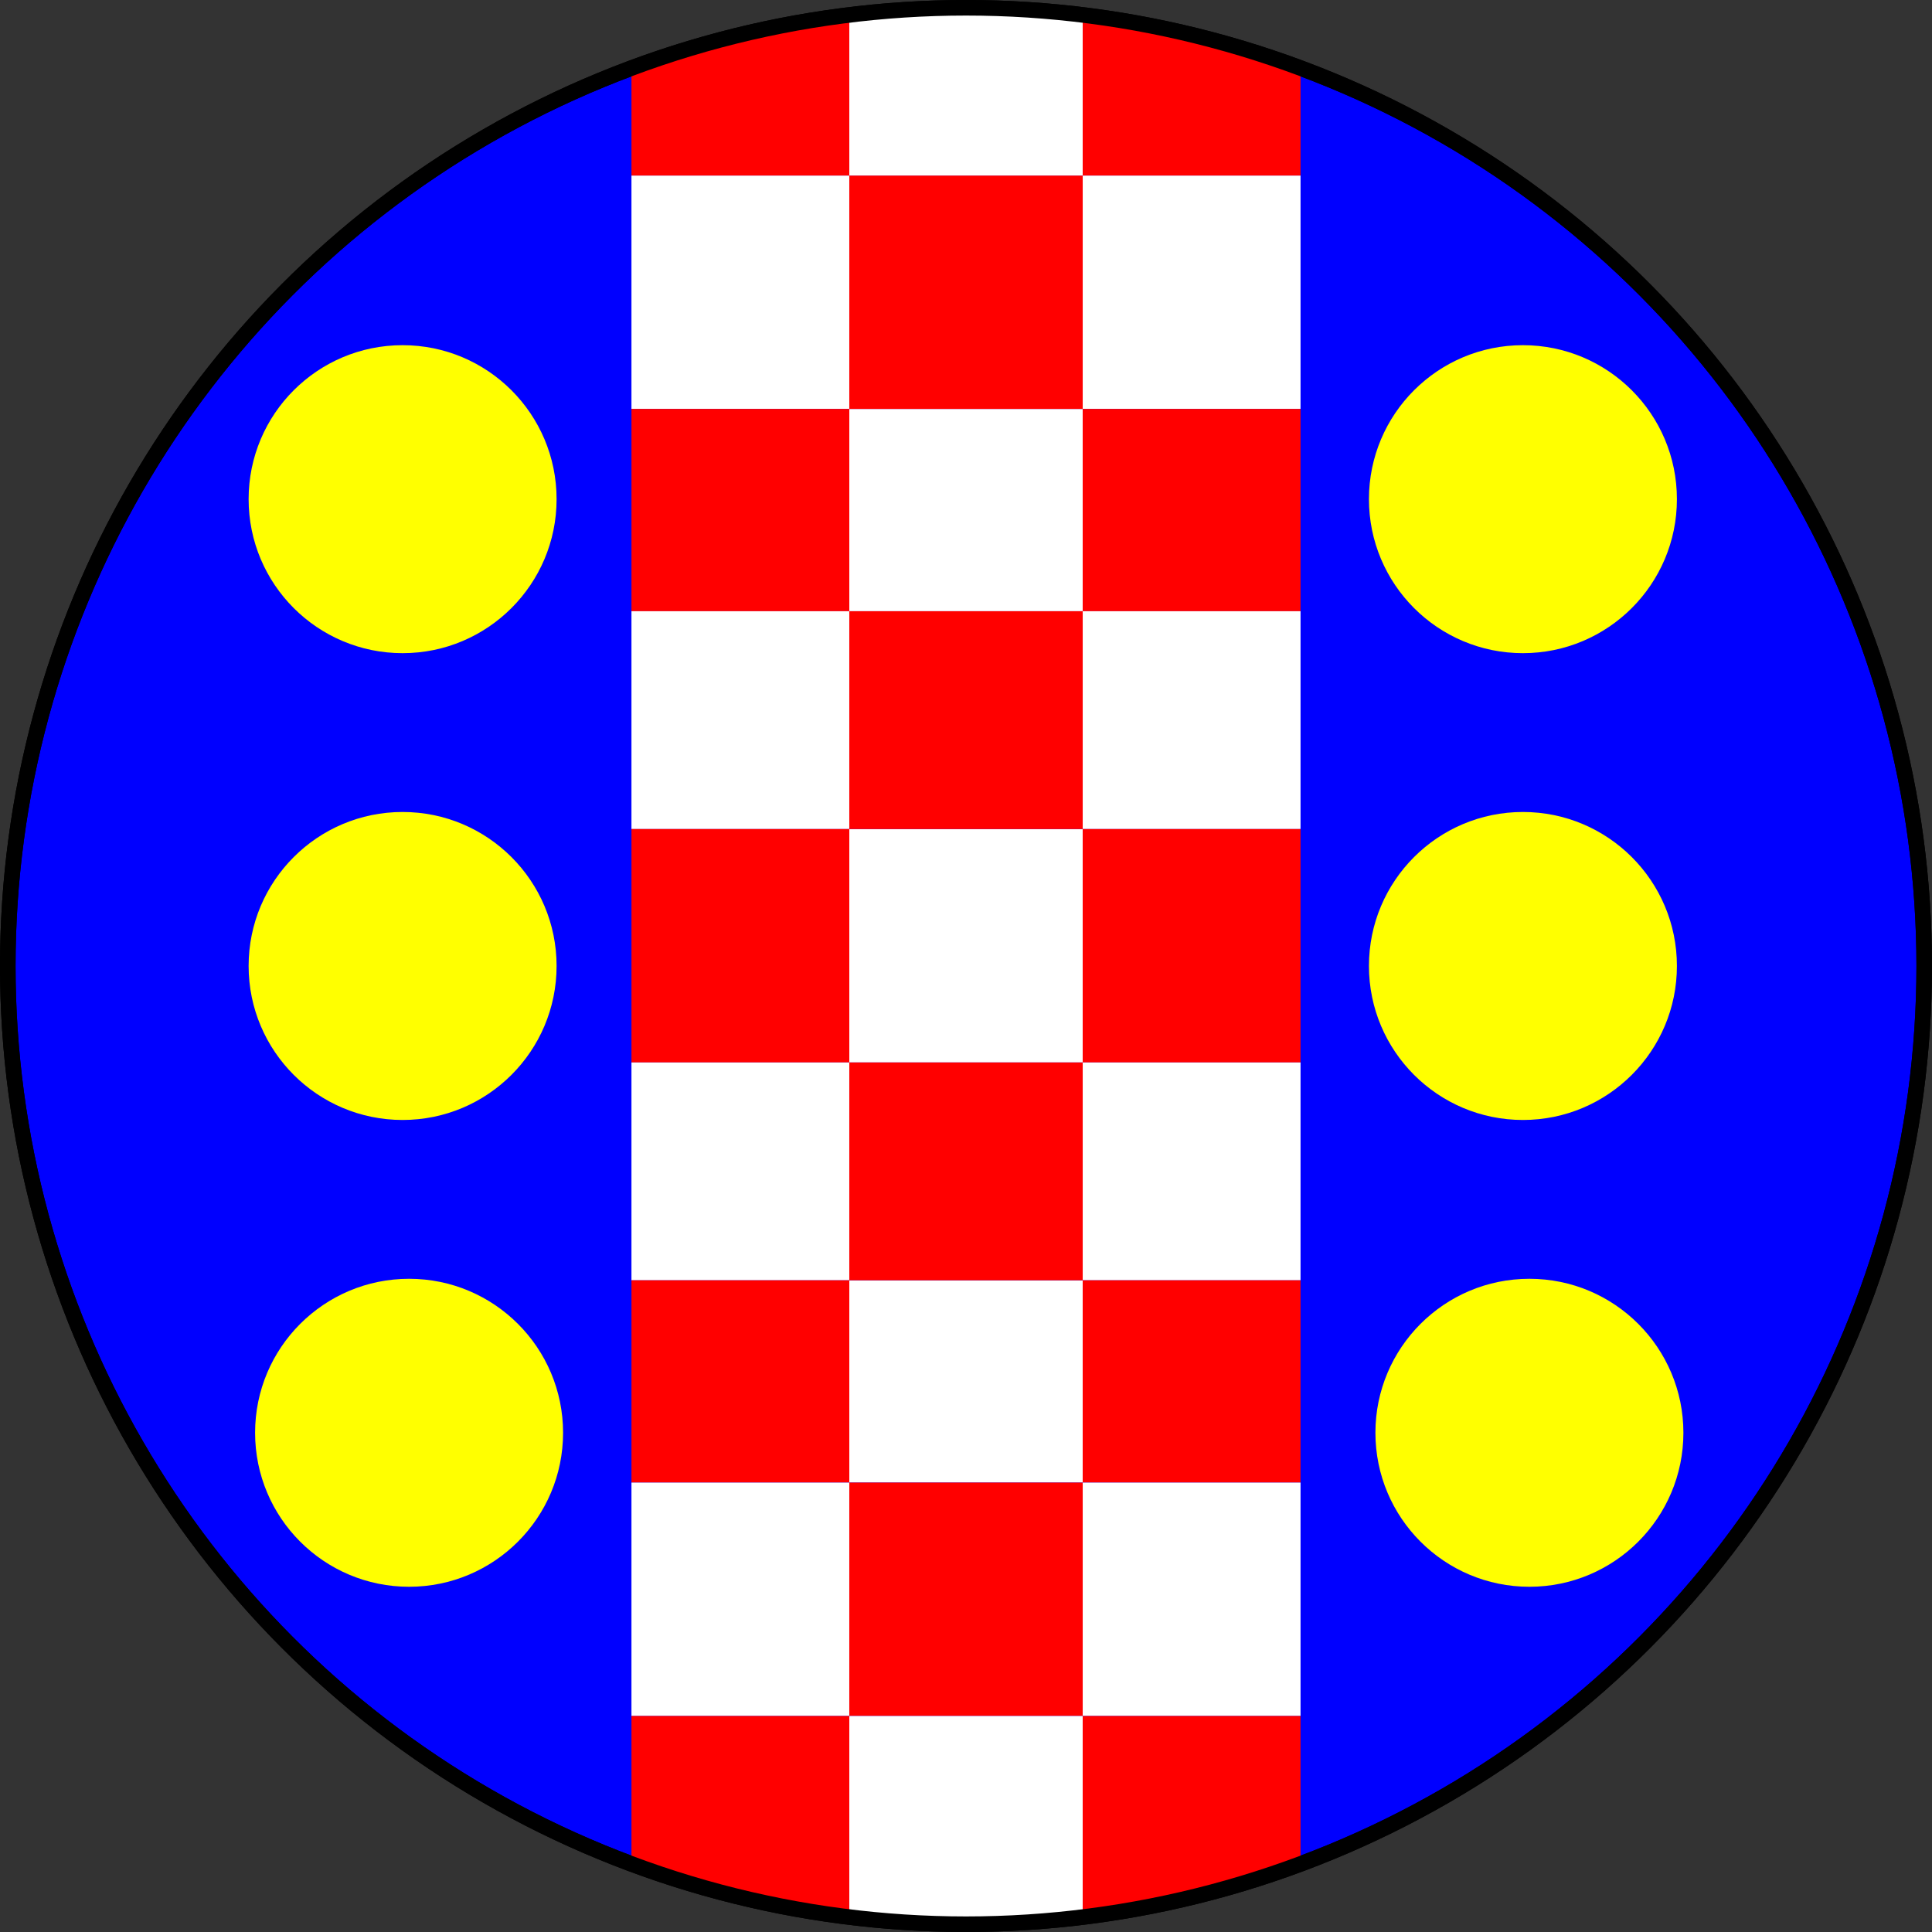
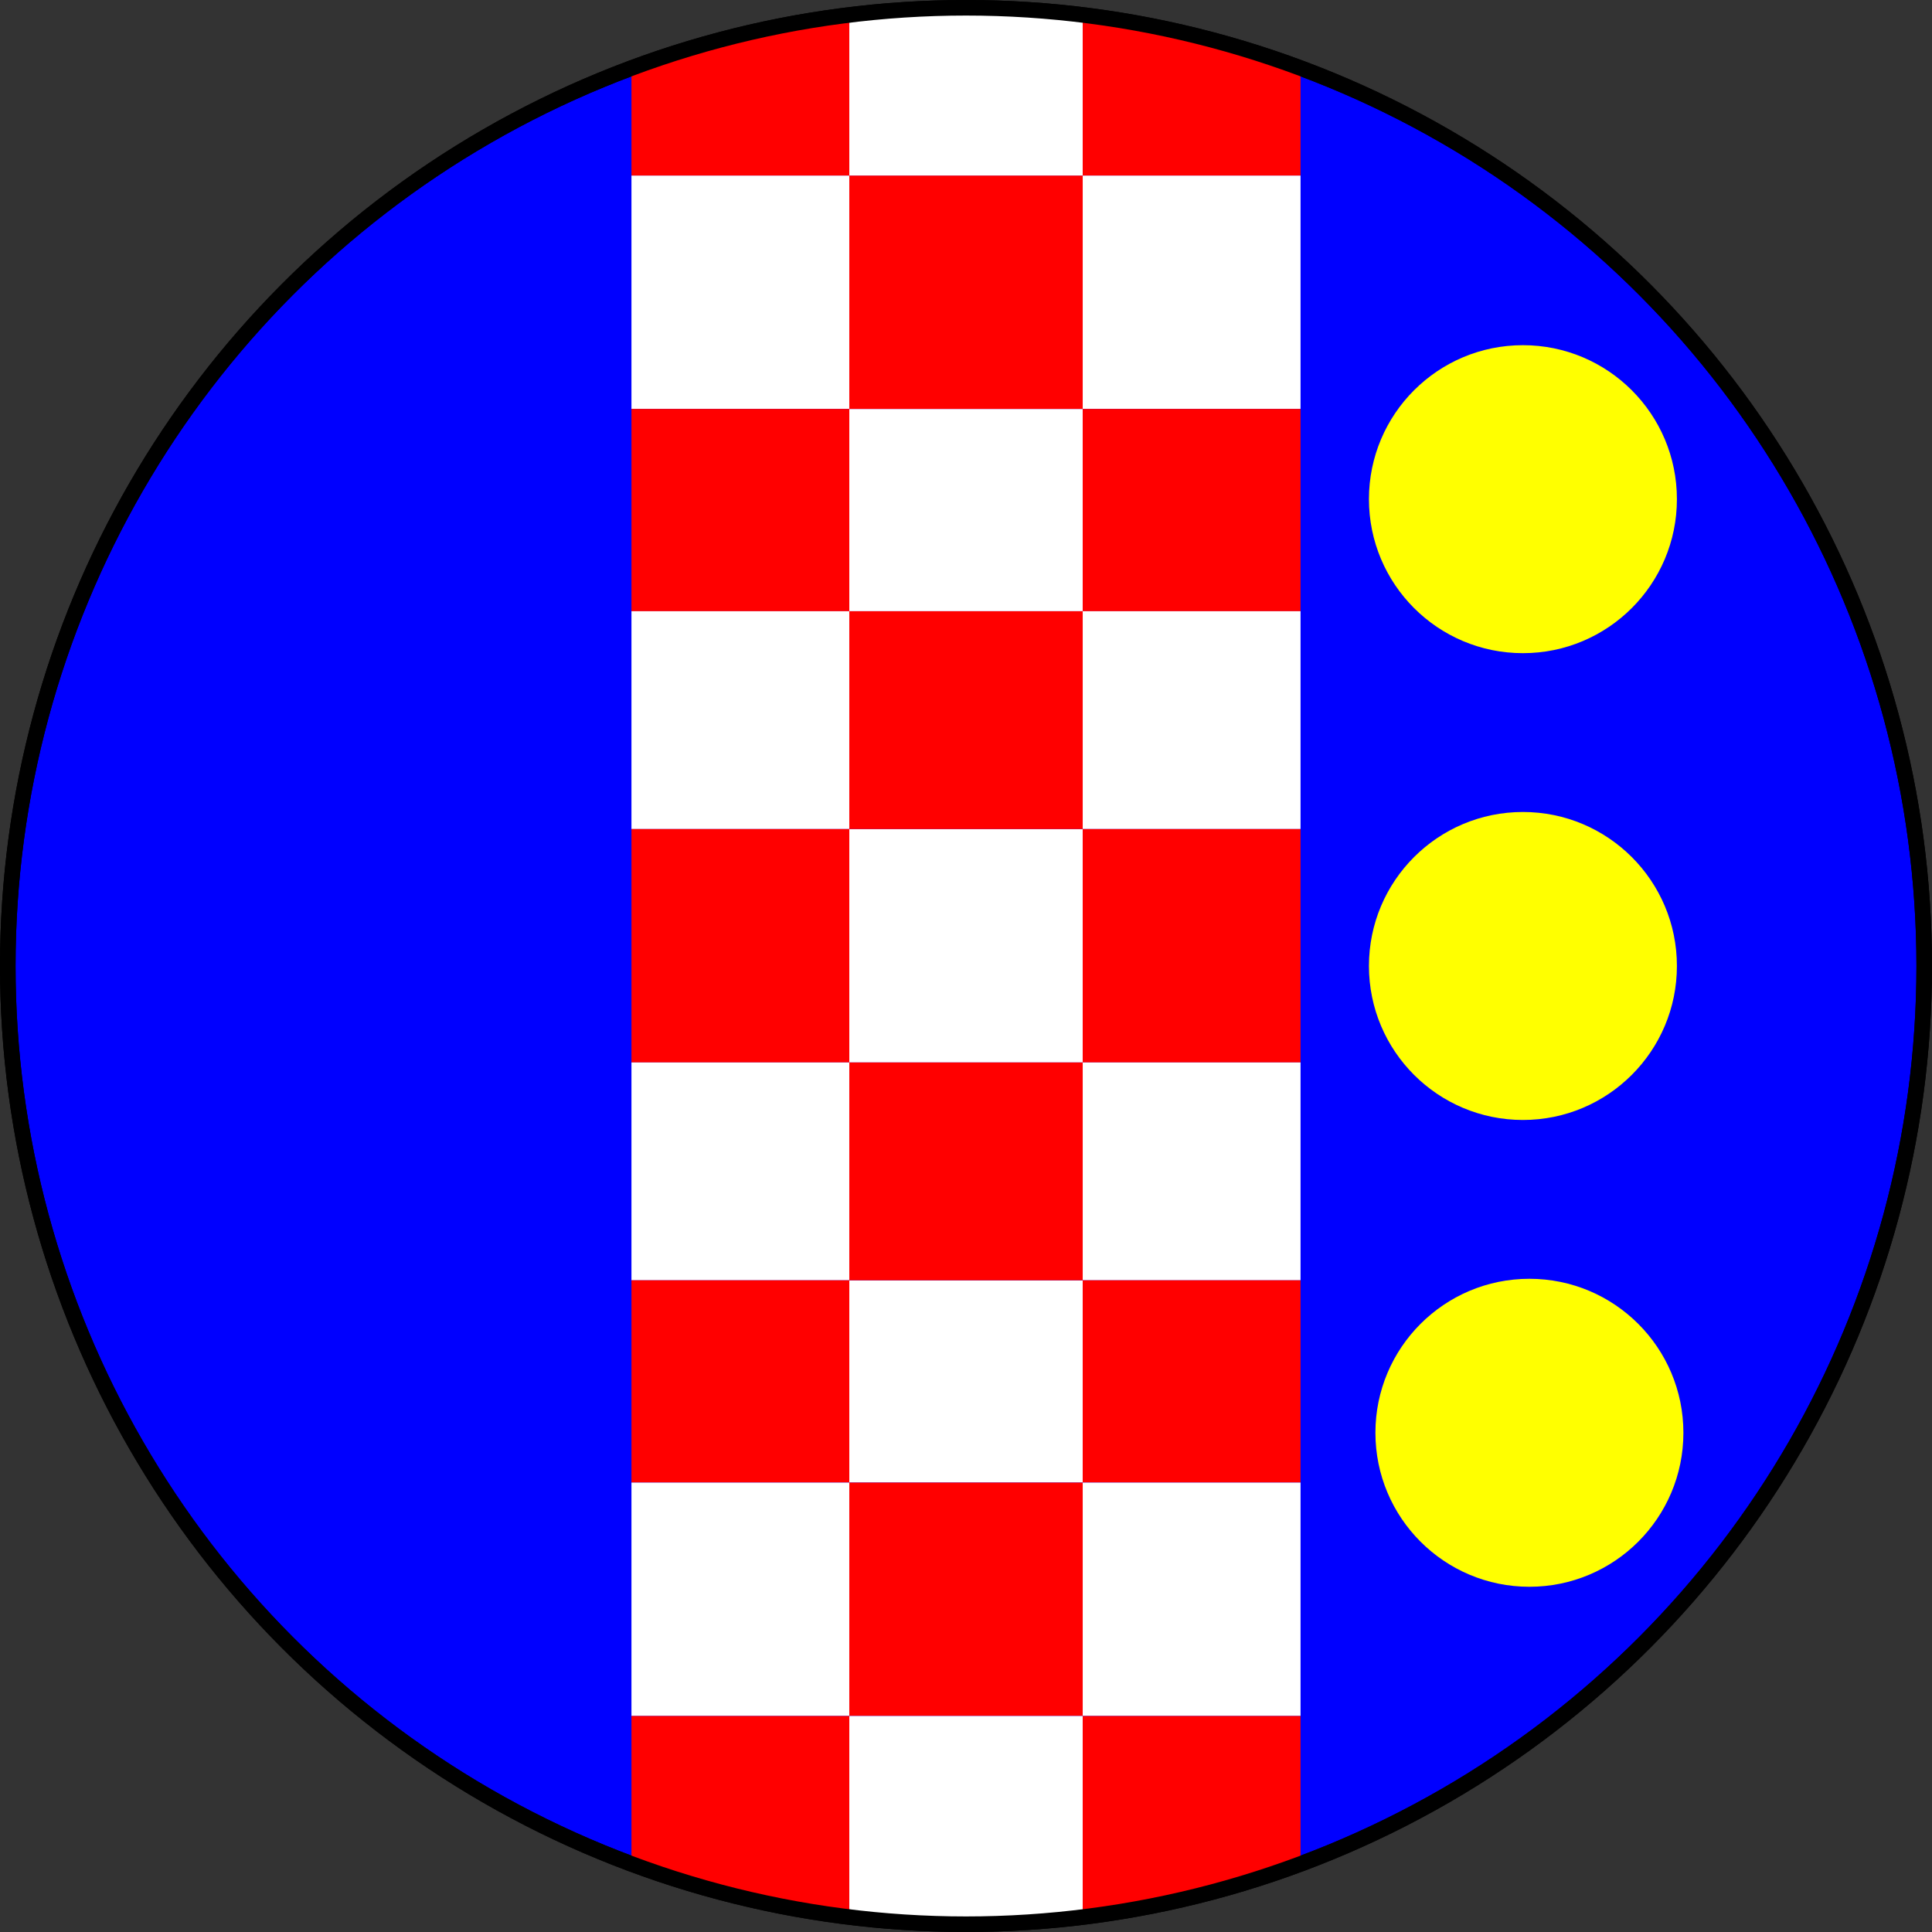
<svg xmlns="http://www.w3.org/2000/svg" xmlns:ns1="http://www.inkscape.org/namespaces/inkscape" xmlns:ns2="http://sodipodi.sourceforge.net/DTD/sodipodi-0.dtd" version="1.0" id="Layer_1" x="0px" y="0px" width="124.164" height="124.164" viewBox="0 0 124.164 124.164" enable-background="new 0 0 900 560" xml:space="preserve" ns1:version="0.91 r13725" ns2:docname="Officer Badges.svg">
  <rect x="0" y="0" width="124.164" height="124.164" fill="#333333" stroke="none" />
  <defs id="defs9386" />
  <ns2:namedview pagecolor="#ffffff" bordercolor="#666666" borderopacity="1" objecttolerance="10" gridtolerance="10" guidetolerance="10" ns1:pageopacity="0" ns1:pageshadow="2" ns1:window-width="640" ns1:window-height="480" id="namedview9384" showgrid="false" fit-margin-top="0" fit-margin-left="0" fit-margin-right="0" fit-margin-bottom="0" ns1:zoom="0.34444444" ns1:cx="261.798" ns1:cy="121.06" ns1:window-x="0" ns1:window-y="0" ns1:window-maximized="0" ns1:current-layer="Layer_1" />
  <g id="g8670" transform="translate(-20.418,-425.719)">
    <circle stroke-miterlimit="10" cx="82.5" cy="487.801" r="61.582" id="circle8672" style="fill:#0000ff;stroke:#000000;stroke-miterlimit:10" />
    <g id="g8674">
      <g id="g8676">
        <path d="m 128.188,457.798 c 0,5.467 -4.432,9.898 -9.896,9.898 -5.467,0 -9.896,-4.432 -9.896,-9.898 0,-5.463 4.43,-9.895 9.896,-9.895 5.465,0 9.896,4.432 9.896,9.895 z" id="path8678" ns1:connector-curvature="0" style="fill:#ffff00" />
        <path d="m 128.188,487.798 c 0,5.467 -4.432,9.898 -9.896,9.898 -5.467,0 -9.896,-4.432 -9.896,-9.898 0,-5.463 4.43,-9.895 9.896,-9.895 5.465,0 9.896,4.432 9.896,9.895 z" id="path8680" ns1:connector-curvature="0" style="fill:#ffff00" />
        <path d="m 128.605,517.798 c 0,5.467 -4.432,9.898 -9.897,9.898 -5.467,0 -9.896,-4.432 -9.896,-9.898 0,-5.463 4.43,-9.895 9.896,-9.895 5.465,0 9.897,4.432 9.897,9.895 z" id="path8682" ns1:connector-curvature="0" style="fill:#ffff00" />
      </g>
      <g id="g8684">
-         <path d="m 56.188,457.798 c 0,5.467 -4.432,9.898 -9.896,9.898 -5.467,0 -9.896,-4.432 -9.896,-9.898 0,-5.463 4.43,-9.895 9.896,-9.895 5.465,0 9.896,4.432 9.896,9.895 z" id="path8686" ns1:connector-curvature="0" style="fill:#ffff00" />
-         <path d="m 56.188,487.798 c 0,5.467 -4.432,9.898 -9.896,9.898 -5.467,0 -9.896,-4.432 -9.896,-9.898 0,-5.463 4.43,-9.895 9.896,-9.895 5.465,0 9.896,4.432 9.896,9.895 z" id="path8688" ns1:connector-curvature="0" style="fill:#ffff00" />
-         <path d="m 56.605,517.798 c 0,5.467 -4.432,9.898 -9.897,9.898 -5.467,0 -9.896,-4.432 -9.896,-9.898 0,-5.463 4.43,-9.895 9.896,-9.895 5.465,0 9.897,4.432 9.897,9.895 z" id="path8690" ns1:connector-curvature="0" style="fill:#ffff00" />
+         <path d="m 56.188,457.798 z" id="path8686" ns1:connector-curvature="0" style="fill:#ffff00" />
      </g>
    </g>
    <g id="g8692">
      <g id="g8694">
        <g id="g8696">
          <g id="g8698">
            <rect x="90" y="437" width="14" height="15" id="rect8700" style="fill:#ffffff" />
          </g>
        </g>
      </g>
      <g id="g8702">
        <g id="g8704">
          <g id="g8706">
            <rect x="75" y="452" width="15" height="13" id="rect8708" style="fill:#ffffff" />
          </g>
        </g>
      </g>
      <g id="g8710">
        <g id="g8712">
          <g id="g8714">
            <rect x="61" y="437" width="14" height="15" id="rect8716" style="fill:#ffffff" />
          </g>
        </g>
      </g>
      <g id="g8718">
        <g id="g8720">
          <g id="g8722">
            <rect x="75" y="437" width="15" height="15" id="rect8724" style="fill:#ff0000" />
          </g>
        </g>
      </g>
      <g id="g8726">
        <g id="g8728">
          <g id="g8730">
            <rect x="61" y="452" width="14" height="13" id="rect8732" style="fill:#ff0000" />
          </g>
        </g>
      </g>
      <g id="g8734">
        <g id="g8736">
          <g id="g8738">
            <rect x="90" y="452" width="14" height="13" id="rect8740" style="fill:#ff0000" />
          </g>
        </g>
      </g>
      <g id="g8742">
        <g id="g8744">
          <g id="g8746">
            <rect x="90" y="465" width="14" height="14" id="rect8748" style="fill:#ffffff" />
          </g>
        </g>
      </g>
      <g id="g8750">
        <g id="g8752">
          <g id="g8754">
            <rect x="75" y="479" width="15" height="15" id="rect8756" style="fill:#ffffff" />
          </g>
        </g>
      </g>
      <g id="g8758">
        <g id="g8760">
          <g id="g8762">
            <rect x="61" y="465" width="14" height="14" id="rect8764" style="fill:#ffffff" />
          </g>
        </g>
      </g>
      <g id="g8766">
        <g id="g8768">
          <g id="g8770">
            <rect x="75" y="465" width="15" height="14" id="rect8772" style="fill:#ff0000" />
          </g>
        </g>
      </g>
      <g id="g8774">
        <g id="g8776">
          <g id="g8778">
            <rect x="61" y="479" width="14" height="15" id="rect8780" style="fill:#ff0000" />
          </g>
        </g>
      </g>
      <g id="g8782">
        <g id="g8784">
          <g id="g8786">
            <rect x="90" y="479" width="14" height="15" id="rect8788" style="fill:#ff0000" />
          </g>
        </g>
      </g>
      <g id="g8790">
        <g id="g8792">
          <g id="g8794">
            <rect x="90" y="494" width="14" height="14" id="rect8796" style="fill:#ffffff" />
          </g>
        </g>
      </g>
      <g id="g8798">
        <g id="g8800">
          <g id="g8802">
            <rect x="75" y="508" width="15" height="13" id="rect8804" style="fill:#ffffff" />
          </g>
        </g>
      </g>
      <g id="g8806">
        <g id="g8808">
          <g id="g8810">
            <rect x="61" y="494" width="14" height="14" id="rect8812" style="fill:#ffffff" />
          </g>
        </g>
      </g>
      <g id="g8814">
        <g id="g8816">
          <g id="g8818">
            <rect x="75" y="494" width="15" height="14" id="rect8820" style="fill:#ff0000" />
          </g>
        </g>
      </g>
      <g id="g8822">
        <g id="g8824">
          <g id="g8826">
            <rect x="61" y="508" width="14" height="13" id="rect8828" style="fill:#ff0000" />
          </g>
        </g>
      </g>
      <g id="g8830">
        <g id="g8832">
          <g id="g8834">
            <rect x="90" y="508" width="14" height="13" id="rect8836" style="fill:#ff0000" />
          </g>
        </g>
      </g>
      <g id="g8838">
        <g id="g8840">
          <g id="g8842">
            <rect x="90" y="521" width="14" height="15" id="rect8844" style="fill:#ffffff" />
          </g>
        </g>
      </g>
      <g id="g8846">
        <g id="g8848">
          <g id="g8850">
            <rect x="61" y="521" width="14" height="15" id="rect8852" style="fill:#ffffff" />
          </g>
        </g>
      </g>
      <g id="g8854">
        <g id="g8856">
          <g id="g8858">
            <rect x="75" y="521" width="15" height="15" id="rect8860" style="fill:#ff0000" />
          </g>
        </g>
      </g>
      <g id="g8862">
        <g id="g8864">
          <g id="g8866">
            <g id="g8868">
              <path d="m 82.499,426.219 c -2.541,0 -5.499,0.172 -7.499,0.471 l 0,10.31 15,0 0,-10.311 c -2,-0.298 -4.96,-0.47 -7.501,-0.47 z" id="path8870" ns1:connector-curvature="0" style="fill:#ffffff" />
            </g>
          </g>
        </g>
      </g>
      <g id="g8872">
        <g id="g8874">
          <g id="g8876">
            <g id="g8878">
              <path d="m 75,437 0,-10.311 c -5,0.591 -10,1.737 -14,3.395 l 0,6.916 14,0 z" id="path8880" ns1:connector-curvature="0" style="fill:#ff0000" />
            </g>
          </g>
        </g>
      </g>
      <g id="g8882">
        <g id="g8884">
          <g id="g8886">
            <g id="g8888">
              <path d="m 90,437 14,0 0,-6.916 c -4,-1.656 -9,-2.804 -14,-3.395 L 90,437 Z" id="path8890" ns1:connector-curvature="0" style="fill:#ff0000" />
            </g>
          </g>
        </g>
      </g>
      <g id="g8892">
        <g id="g8894">
          <g id="g8896">
            <g id="g8898">
              <path d="m 82.499,549.381 c 2.541,0 5.501,-0.172 7.501,-0.471 l 0,-12.91 -15,0 0,12.91 c 2,0.299 4.958,0.471 7.499,0.471 z" id="path8900" ns1:connector-curvature="0" style="fill:#ffffff" />
            </g>
          </g>
        </g>
      </g>
      <g id="g8902">
        <g id="g8904">
          <g id="g8906">
            <g id="g8908">
              <path d="m 75,536 -14,0 0,9.516 c 4,1.657 9,2.804 14,3.395 L 75,536 Z" id="path8910" ns1:connector-curvature="0" style="fill:#ff0000" />
            </g>
          </g>
        </g>
      </g>
      <g id="g8912">
        <g id="g8914">
          <g id="g8916">
            <g id="g8918">
              <path d="m 90,536 0,12.91 c 5,-0.591 10,-1.738 14,-3.395 l 0,-9.515 -14,0 z" id="path8920" ns1:connector-curvature="0" style="fill:#ff0000" />
            </g>
          </g>
        </g>
      </g>
    </g>
    <circle stroke-miterlimit="10" cx="82.5" cy="487.801" r="61.582" id="circle8922" style="fill:none;stroke:#000000;stroke-miterlimit:10" />
  </g>
</svg>